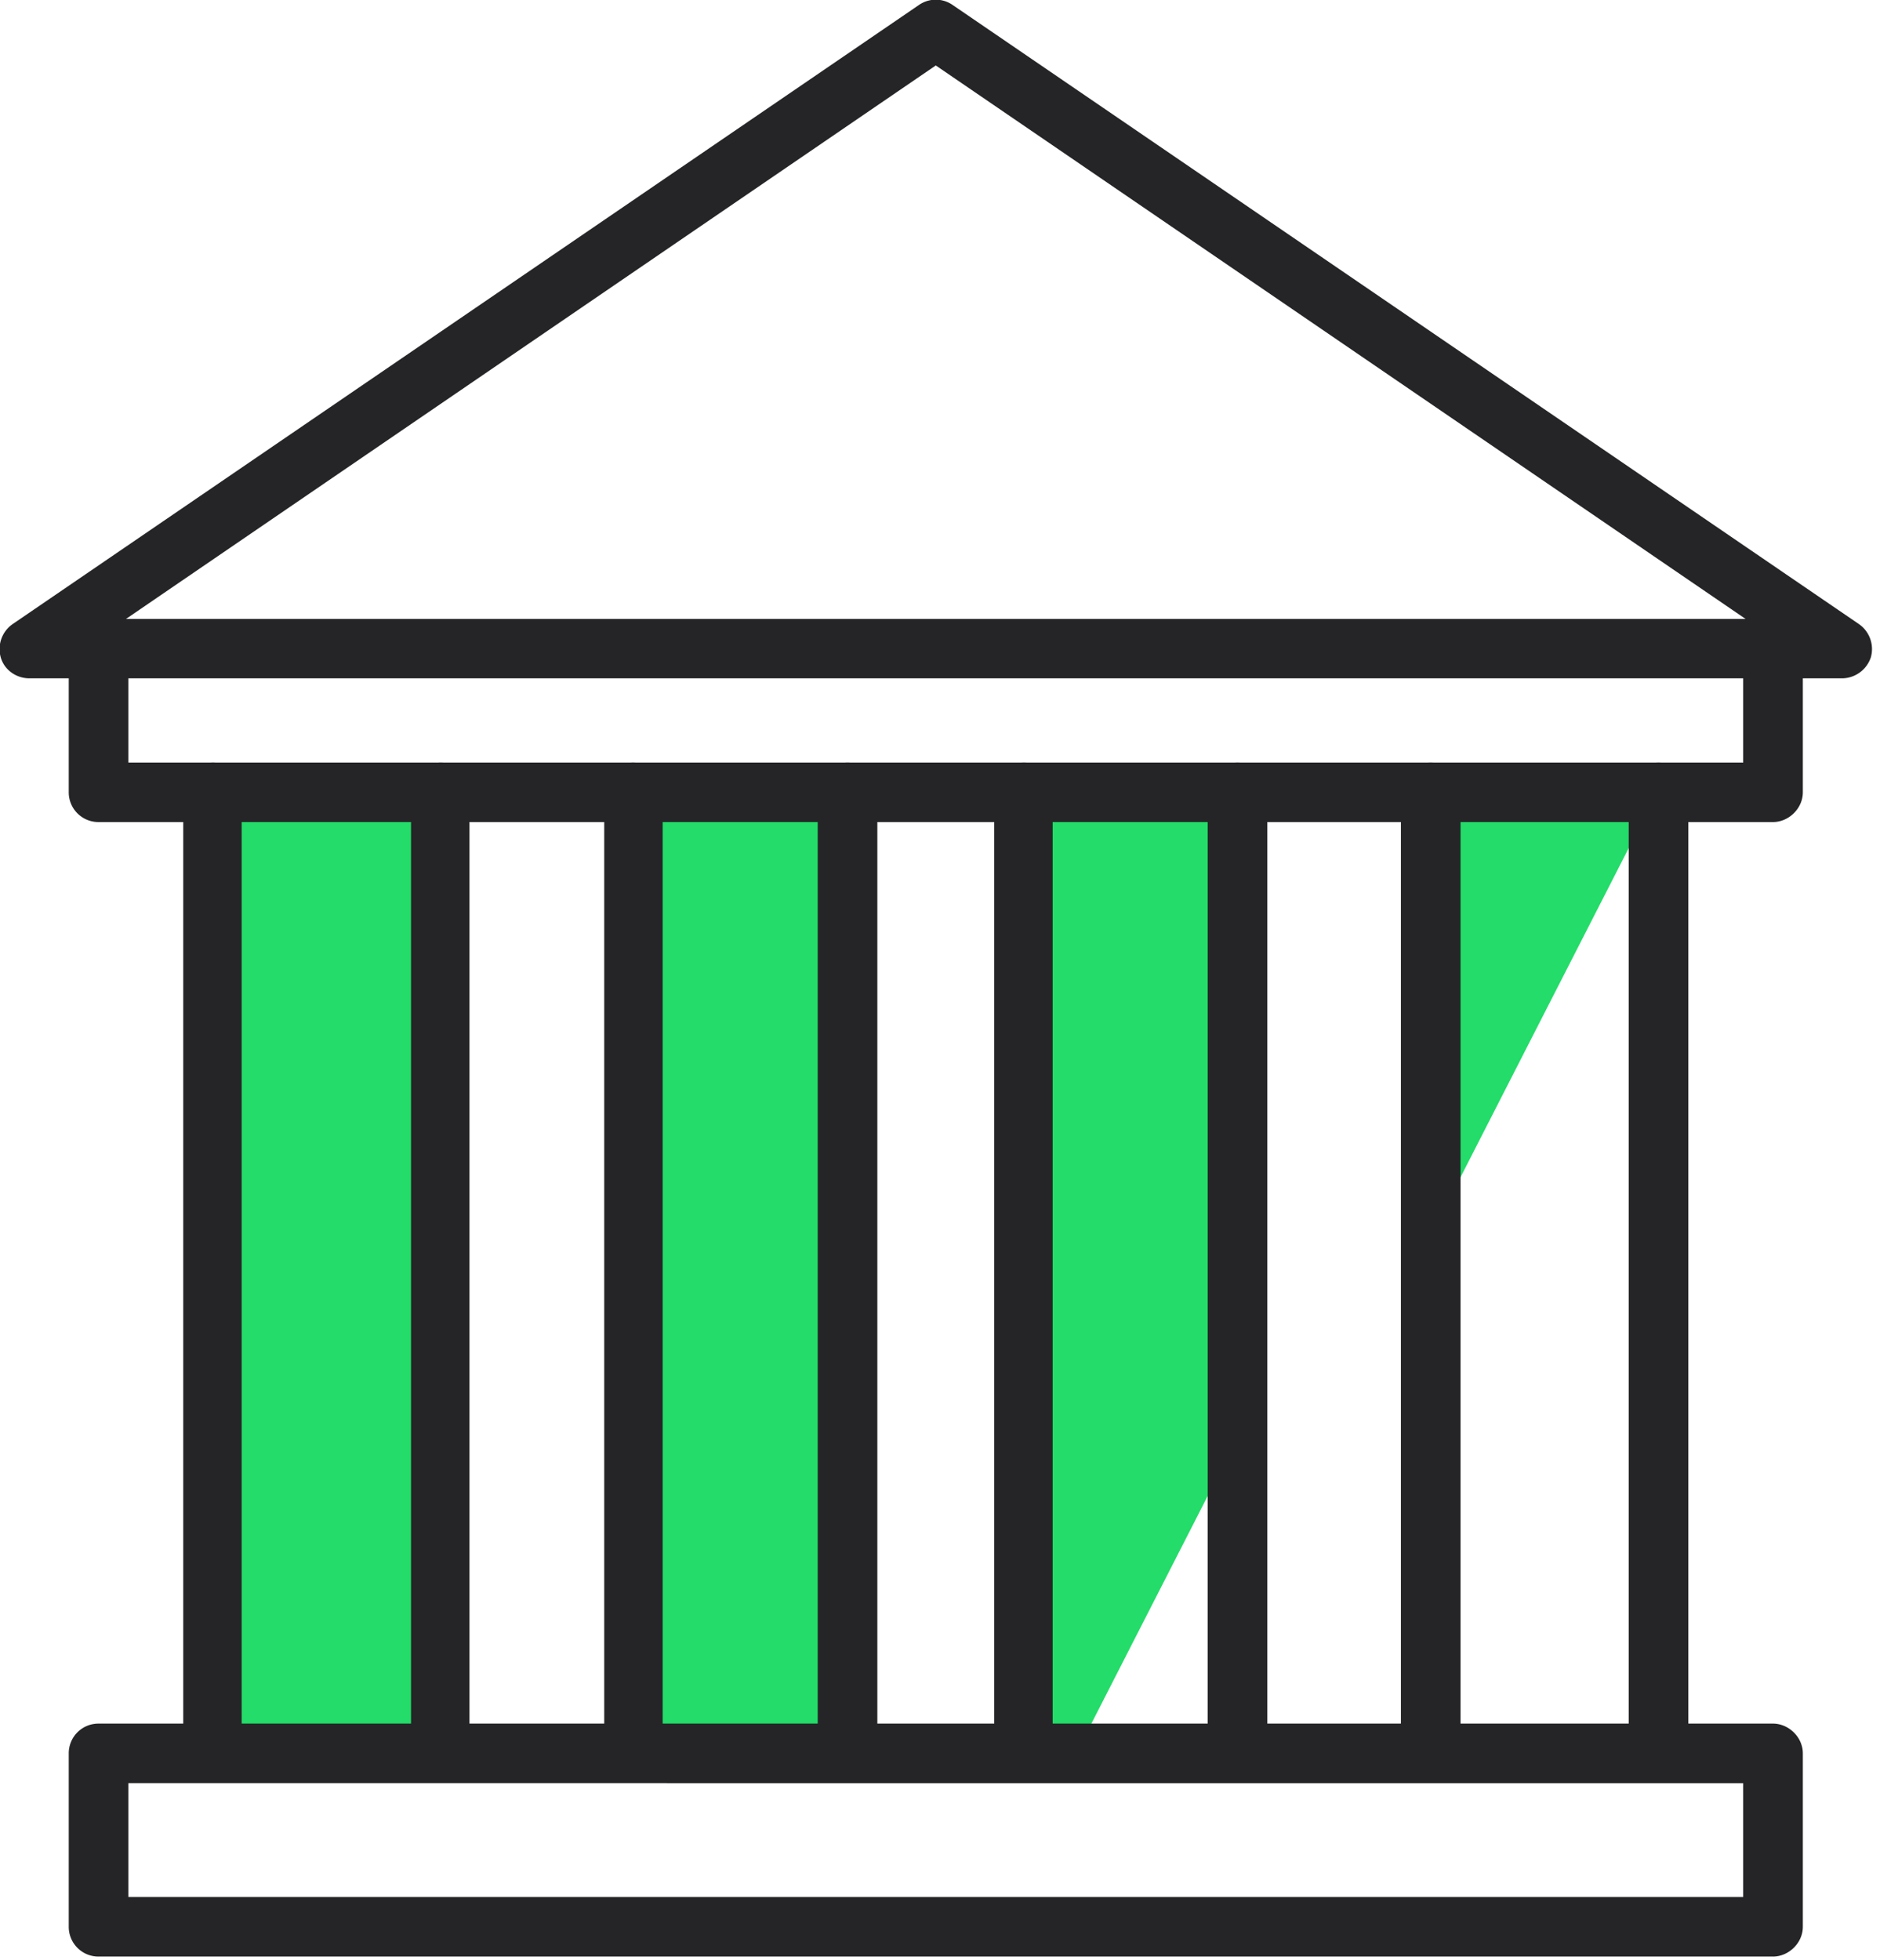
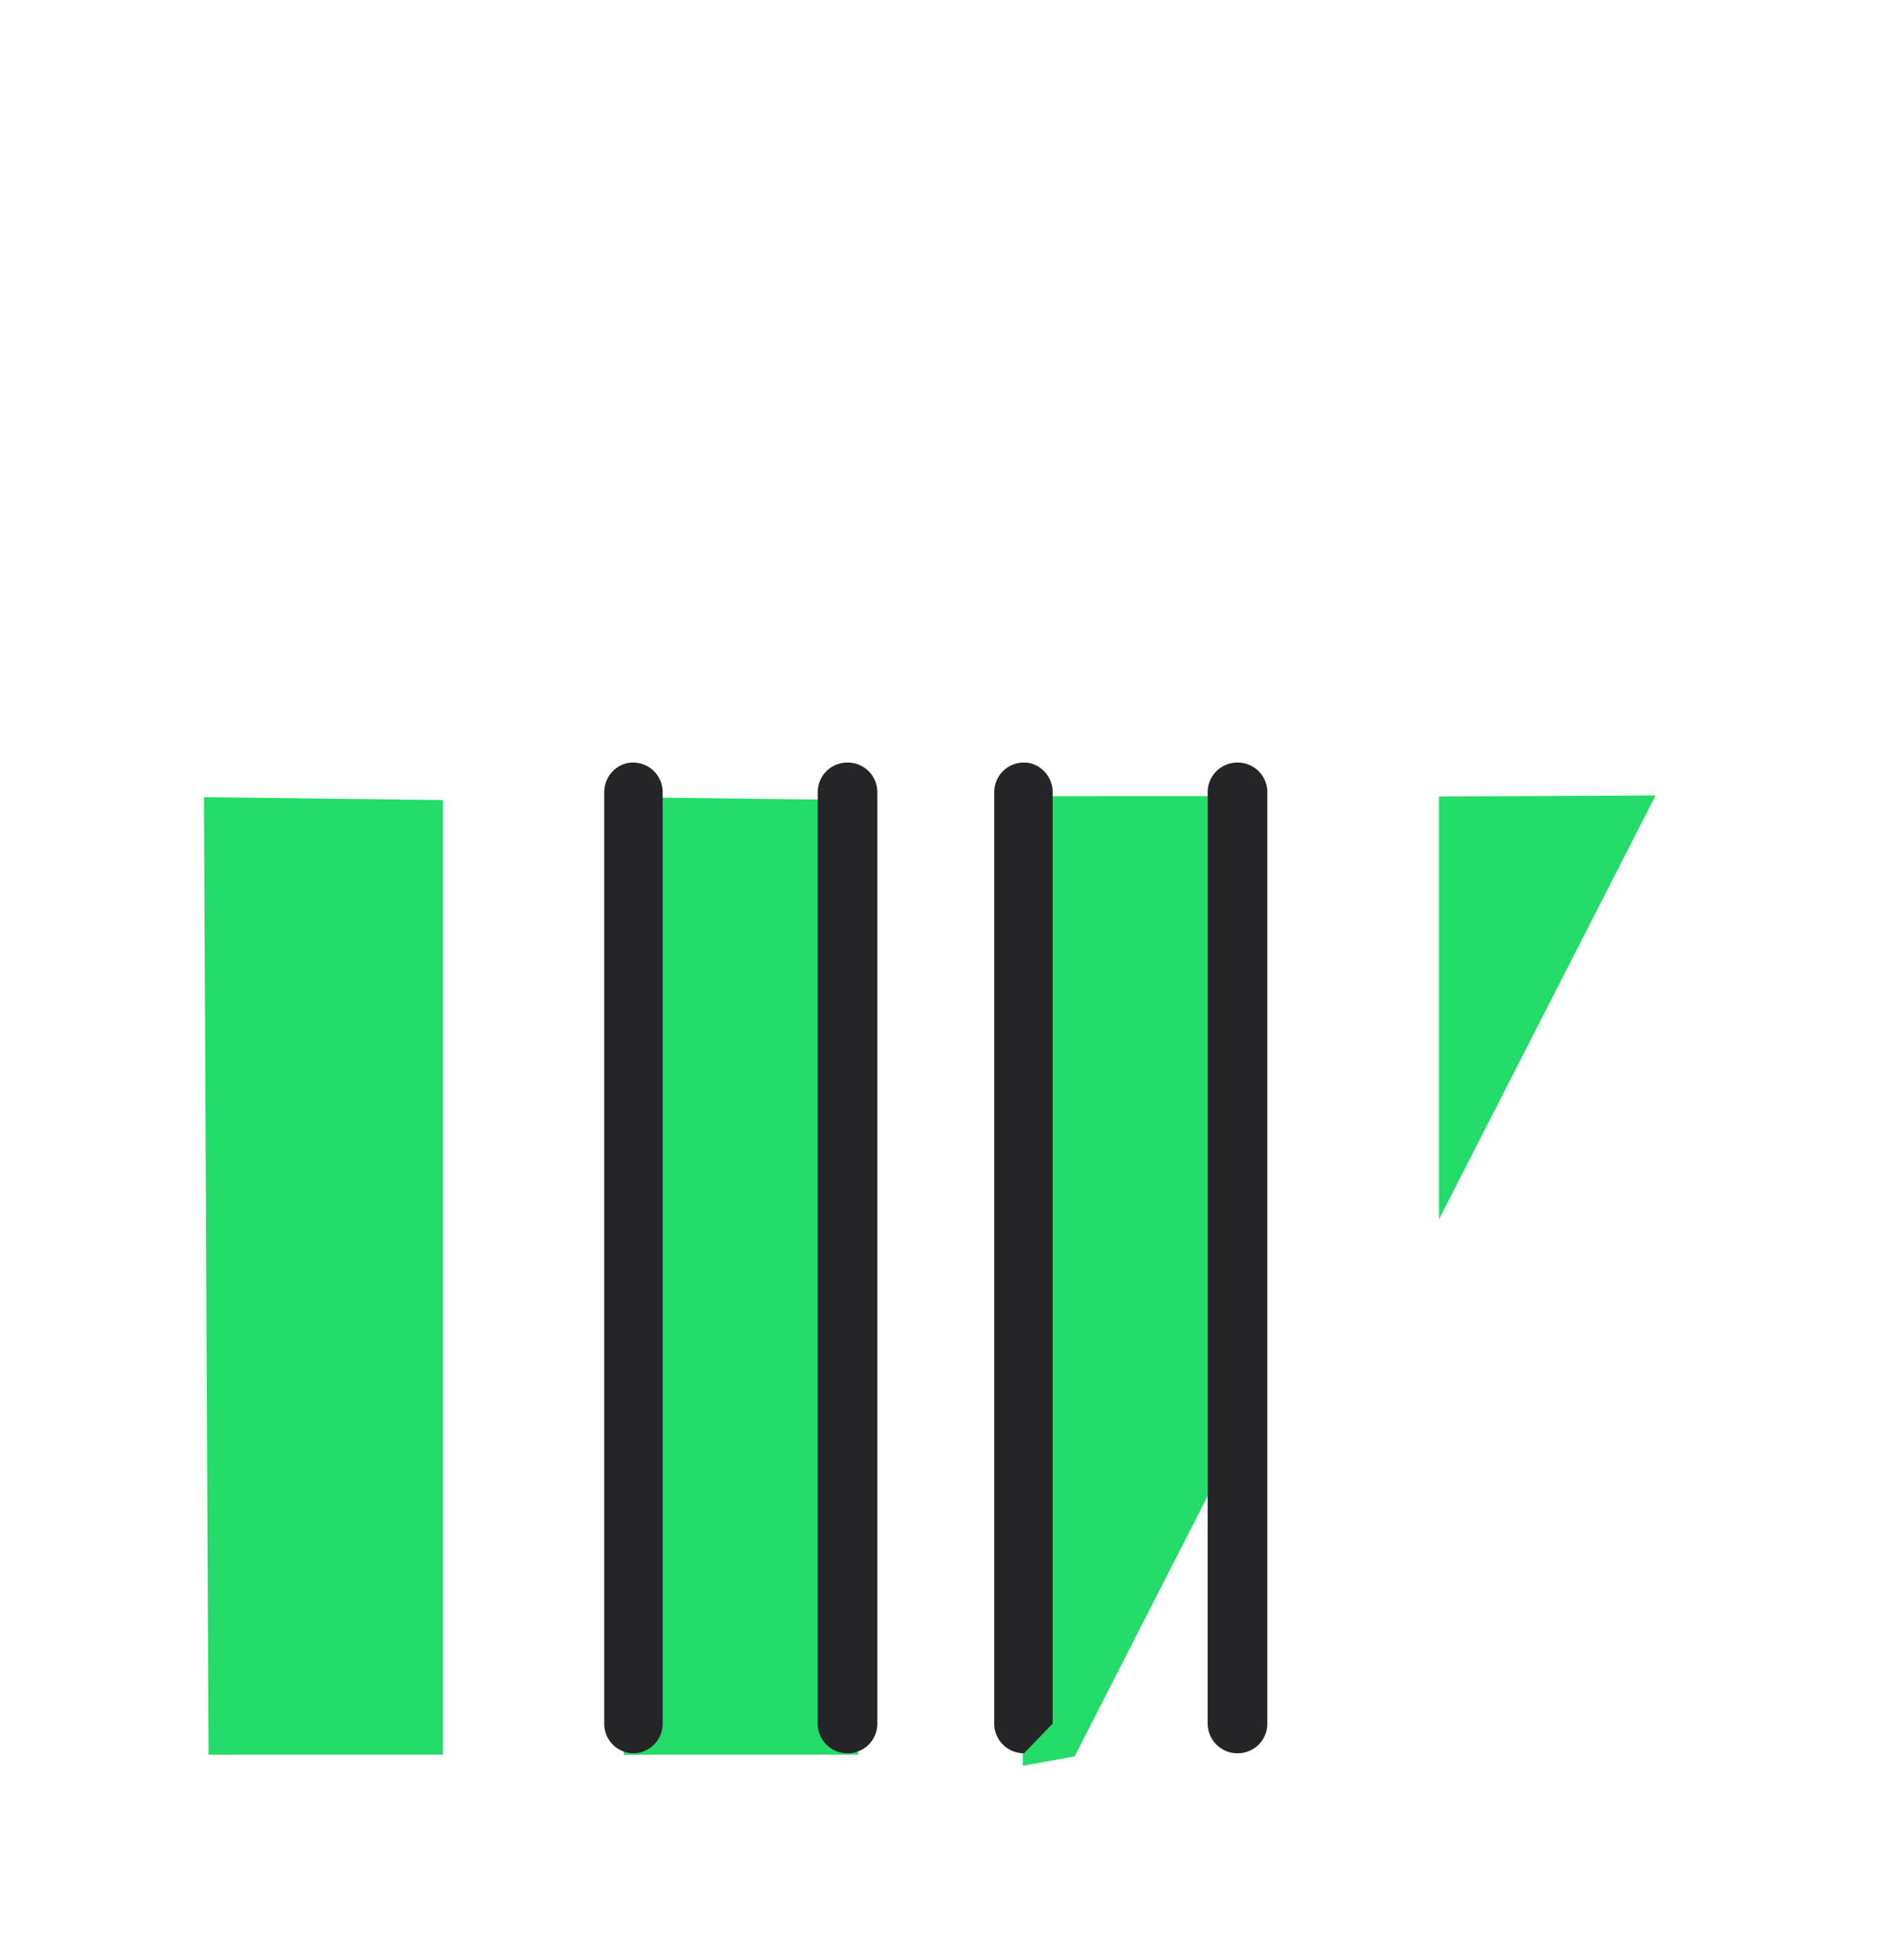
<svg xmlns="http://www.w3.org/2000/svg" viewBox="0 0 189 197" xml:space="preserve" fill-rule="evenodd" clip-rule="evenodd" stroke-linejoin="round" stroke-miterlimit="2">
  <path d="m102.83 177.484 5.204-.936 18.807-36.8-.462-59.73-23.55.007v97.46Zm41.833-54.914 21.775-42.608-21.775.096v42.511ZM44.515 80.419l-24.012-.288.462 96.247 23.55-.006V80.42Zm41.75 0-24.012-.288.462 96.247 23.55-.006V80.42Z" fill="#23dc69" />
-   <path d="M12.666 62.213h162.82L94.077 6.58l-81.41 55.633Zm172.532 5.97H2.954c-1.318 0-2.517-.839-2.877-2.097a3.057 3.057 0 0 1 1.199-3.358L92.398.49a2.961 2.961 0 0 1 3.357 0l91.122 62.238a3.058 3.058 0 0 1 1.199 3.358 3.081 3.081 0 0 1-2.878 2.098Z" fill="#252527" />
-   <path d="M178.244 82.631H9.908a2.985 2.985 0 0 1-2.997-2.997V65.198c0-1.642 1.319-2.985 2.997-2.985s2.998 1.343 2.998 2.985v11.45h162.34v-11.45a2.98 2.98 0 0 1 2.998-2.985c1.559 0 2.998 1.343 2.998 2.985v14.436c0 1.654-1.44 2.997-2.998 2.997Z" fill="#252527" />
-   <path d="M21.419 176.235a2.985 2.985 0 0 1-2.998-2.985V79.634a2.98 2.98 0 0 1 2.998-2.986c1.558 0 2.877 1.343 2.877 2.986v93.616c0 1.642-1.319 2.985-2.877 2.985Zm145.315 0a2.985 2.985 0 0 1-2.997-2.985V79.634c0-1.643 1.319-2.986 2.997-2.986s2.998 1.343 2.998 2.986v93.616a2.98 2.98 0 0 1-2.998 2.985Zm-122.415 0a2.985 2.985 0 0 1-2.997-2.985V79.634a2.98 2.98 0 0 1 2.997-2.986c1.559 0 2.878 1.343 2.878 2.986v93.616c0 1.642-1.32 2.985-2.878 2.985Zm99.515 0a2.985 2.985 0 0 1-2.998-2.985V79.634c0-1.643 1.32-2.986 2.998-2.986s2.997 1.343 2.997 2.986v93.616a2.98 2.98 0 0 1-2.997 2.985Z" fill="#252527" />
-   <path d="M12.906 190.685h162.34v-11.45H12.907v11.45Zm165.338 5.983H9.908a2.985 2.985 0 0 1-2.997-2.997V176.25a2.983 2.983 0 0 1 2.997-2.998h168.336c1.559 0 2.998 1.343 2.998 2.998v17.42c0 1.655-1.44 2.998-2.998 2.998Z" fill="#252527" />
-   <path d="M63.622 176.235a2.961 2.961 0 0 1-2.877-2.985V79.634c0-1.643 1.319-2.986 2.877-2.986a2.98 2.98 0 0 1 2.998 2.986v93.616a2.98 2.98 0 0 1-2.998 2.985Zm60.788 0a2.985 2.985 0 0 1-2.997-2.985V79.634c0-1.643 1.319-2.986 2.997-2.986s2.998 1.343 2.998 2.986v93.616a2.98 2.98 0 0 1-2.998 2.985Zm-39.206 0a2.985 2.985 0 0 1-2.997-2.985V79.634c0-1.643 1.318-2.986 2.997-2.986s2.997 1.343 2.997 2.986v93.616a2.98 2.98 0 0 1-2.997 2.985Zm17.745 0a2.985 2.985 0 0 1-2.998-2.985V79.634a2.98 2.98 0 0 1 2.998-2.986c1.558 0 2.877 1.343 2.877 2.986v93.616c0 1.642-1.319 2.985-2.877 2.985Z" fill="#252527" />
+   <path d="M63.622 176.235a2.961 2.961 0 0 1-2.877-2.985V79.634c0-1.643 1.319-2.986 2.877-2.986a2.98 2.98 0 0 1 2.998 2.986v93.616a2.98 2.98 0 0 1-2.998 2.985Zm60.788 0a2.985 2.985 0 0 1-2.997-2.985V79.634c0-1.643 1.319-2.986 2.997-2.986s2.998 1.343 2.998 2.986v93.616a2.98 2.98 0 0 1-2.998 2.985Zm-39.206 0a2.985 2.985 0 0 1-2.997-2.985V79.634c0-1.643 1.318-2.986 2.997-2.986s2.997 1.343 2.997 2.986v93.616a2.98 2.98 0 0 1-2.997 2.985Zm17.745 0a2.985 2.985 0 0 1-2.998-2.985V79.634a2.98 2.98 0 0 1 2.998-2.986c1.558 0 2.877 1.343 2.877 2.986v93.616Z" fill="#252527" />
</svg>